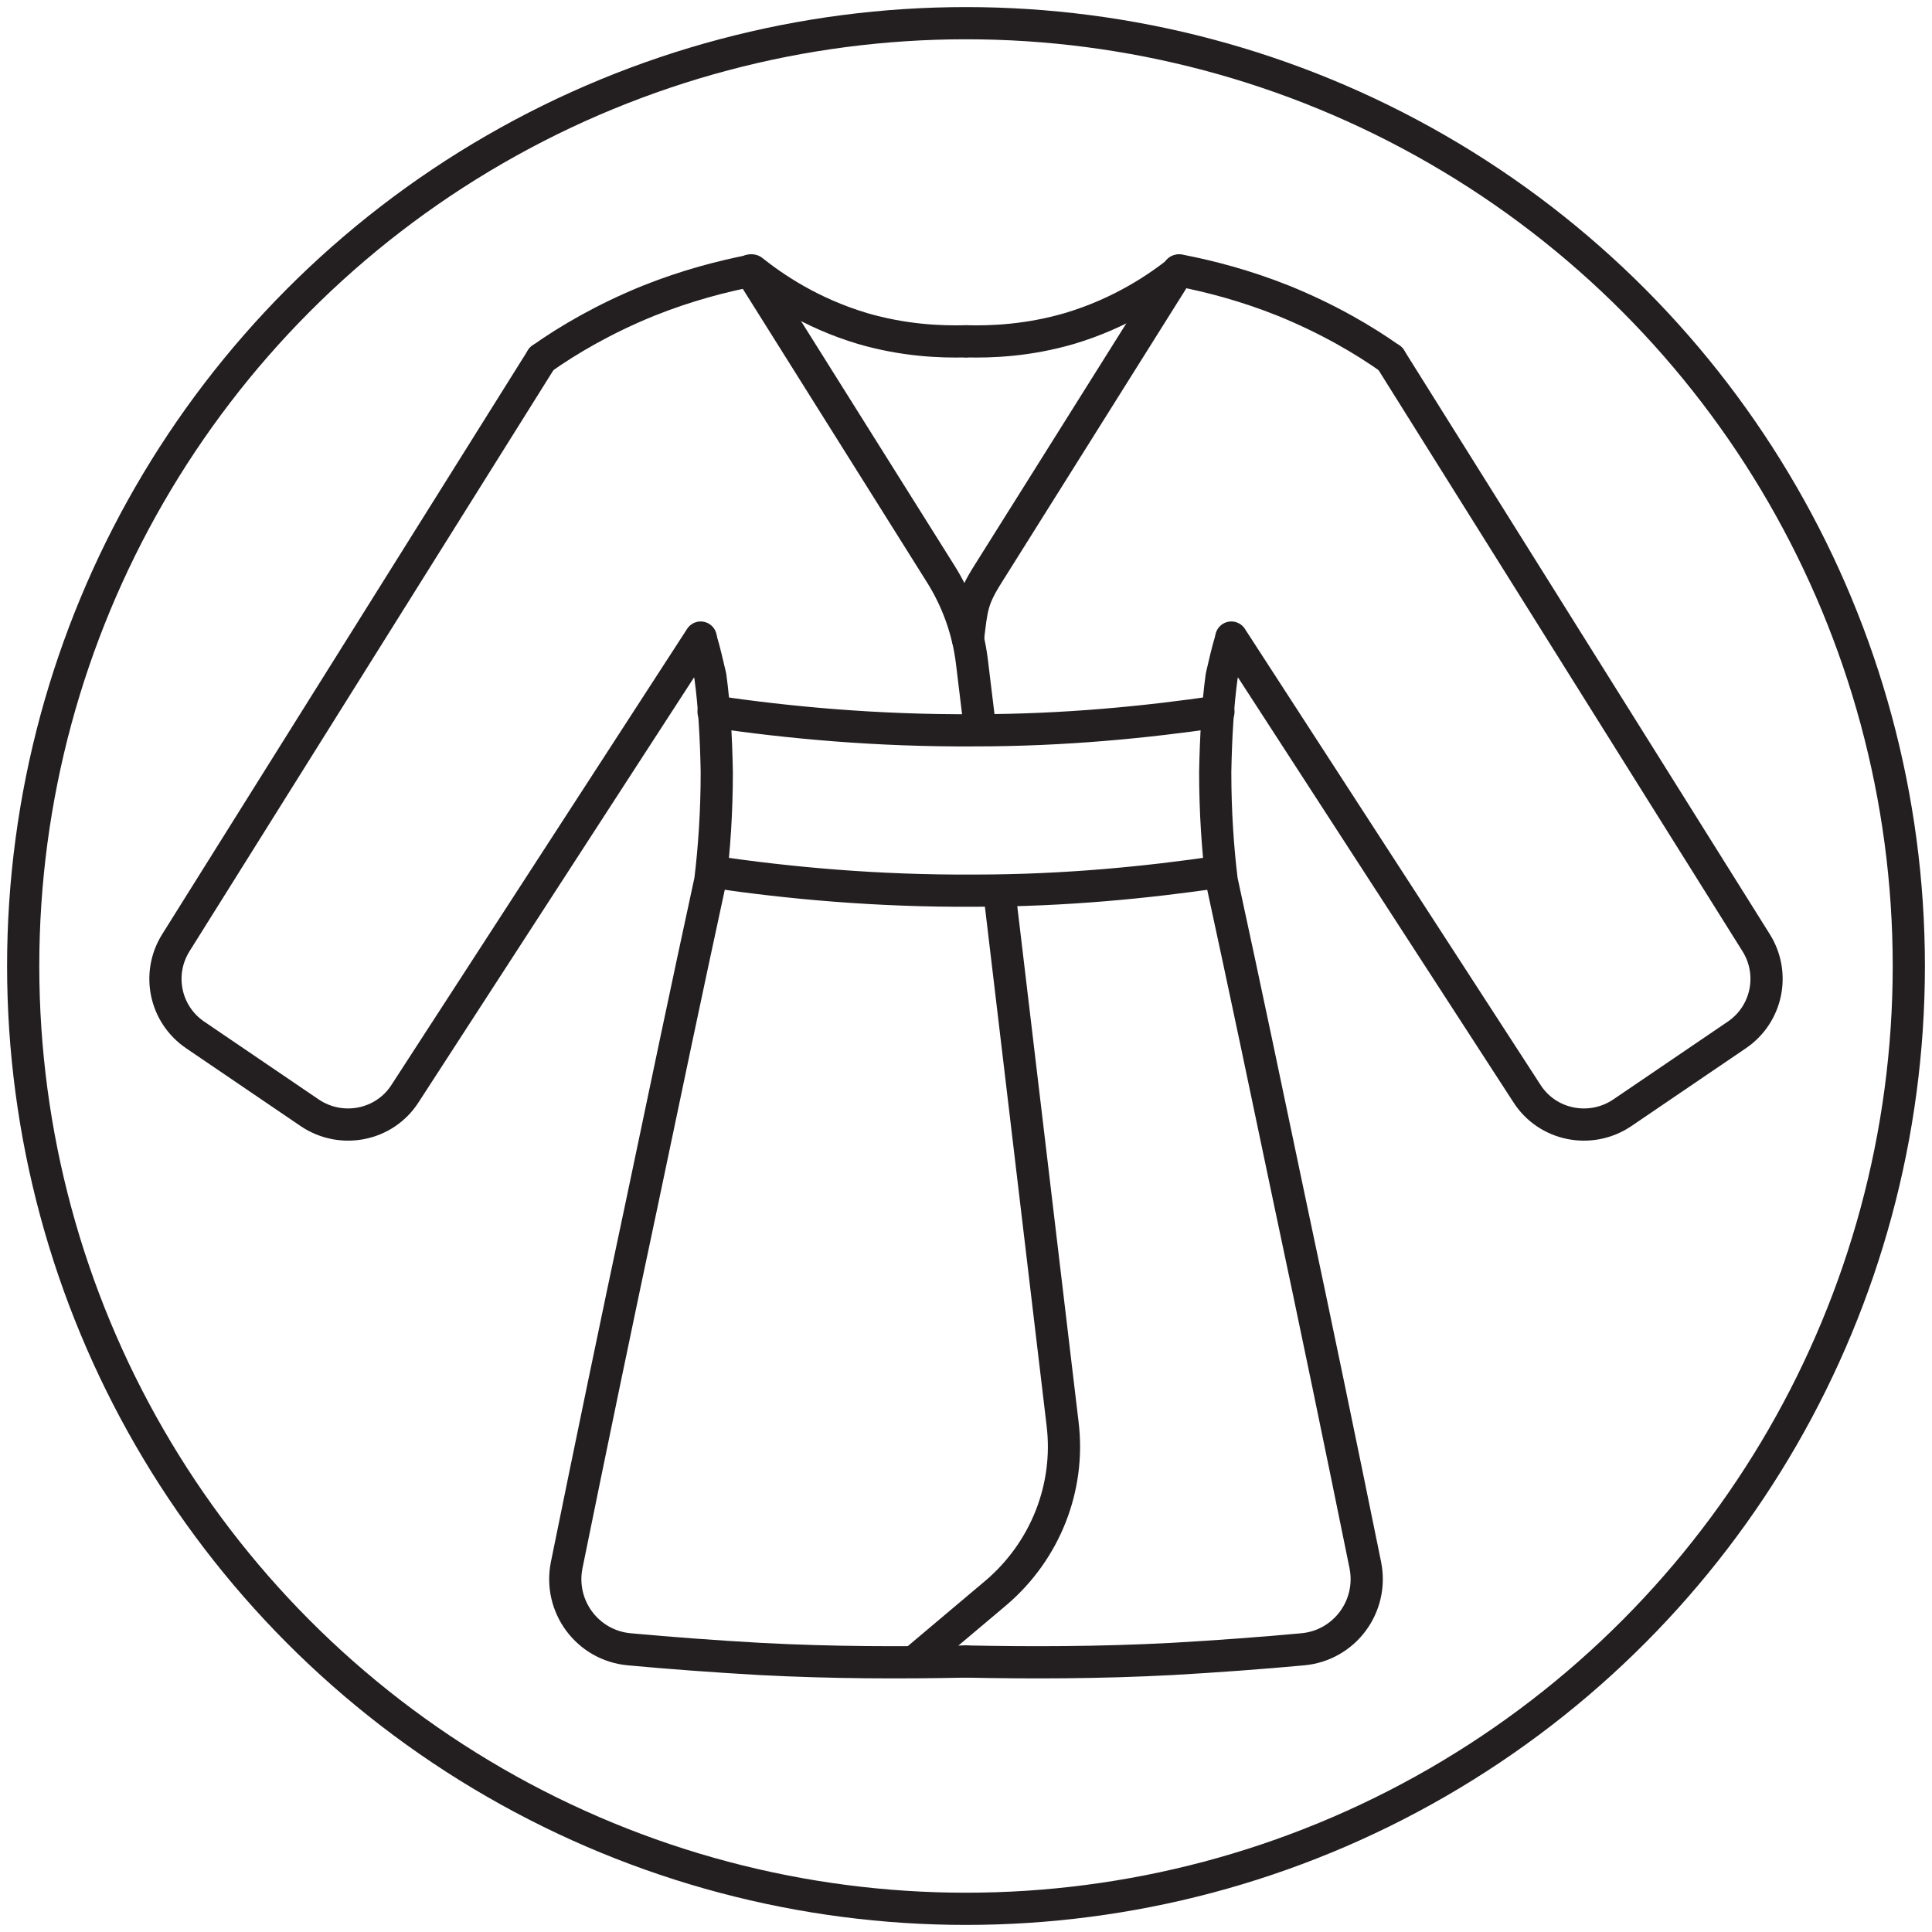
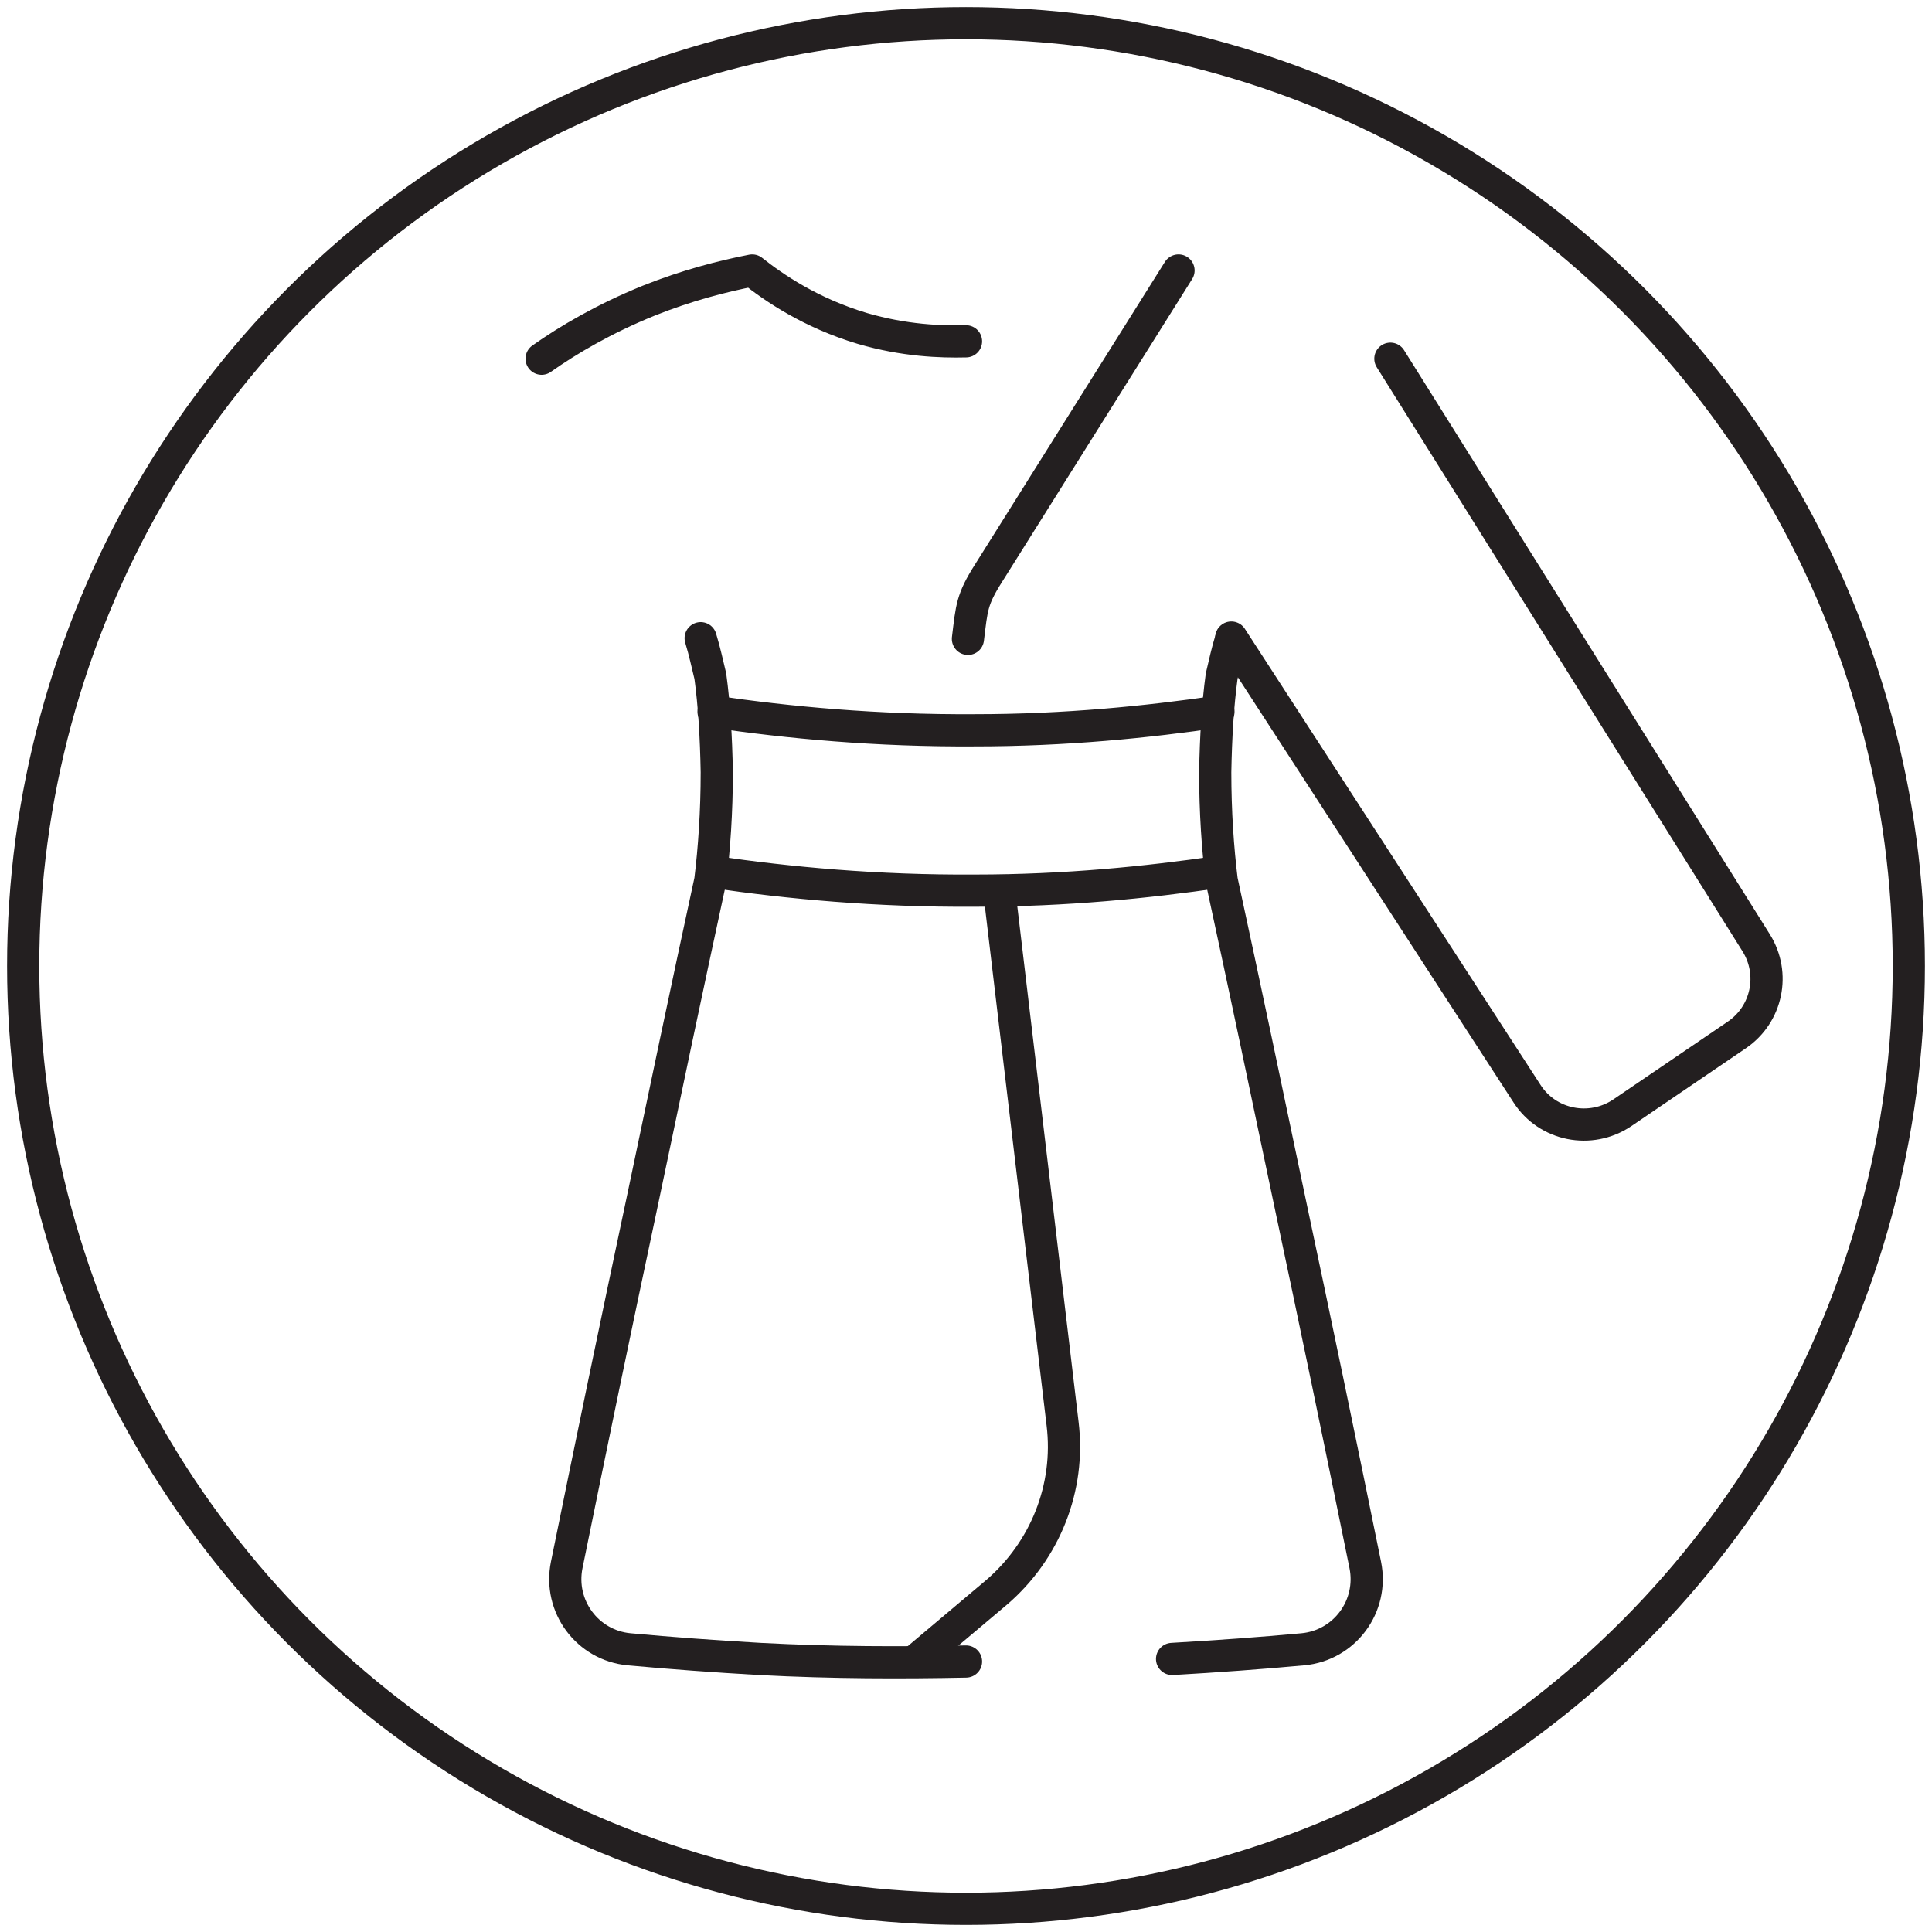
<svg xmlns="http://www.w3.org/2000/svg" viewBox="0 0 30 30" data-sanitized-data-name="Layer 1" data-name="Layer 1" id="Layer_1">
  <defs>
    <style>
      .cls-1 {
        stroke-miterlimit: 10;
      }

      .cls-1, .cls-2 {
        fill: none;
        stroke: #231f20;
        stroke-width: .5px;
      }

      .cls-2 {
        stroke-linecap: round;
        stroke-linejoin: round;
      }
    </style>
  </defs>
  <circle r="14.64" cy="15" cx="15" class="cls-1" />
  <g>
    <path d="M10.88,9.91c.07.23.1.39.15.59.06.44.09.94.1,1.49,0,.62-.04,1.19-.1,1.68-.36,1.66-.71,3.33-1.06,5-.4,1.88-.79,3.76-1.17,5.63-.13.64.32,1.25.97,1.31s1.33.11,2.03.15c1.14.06,2.21.06,3.2.04" class="cls-2" />
    <path d="M15,5.3c-.39.01-.96-.01-1.61-.2-.8-.24-1.37-.63-1.71-.9-.46.09-1.01.23-1.61.47-.69.28-1.25.61-1.66.9" class="cls-2" />
-     <path d="M8.41,5.57L2.73,14.64c-.3.48-.17,1.11.3,1.43l1.78,1.21c.49.33,1.16.2,1.48-.3l4.59-7.08" class="cls-2" />
-     <path d="M19.12,9.91c-.07.23-.1.38-.15.59-.06.44-.09.94-.1,1.49,0,.62.04,1.19.1,1.68.36,1.66.71,3.33,1.06,5,.4,1.88.79,3.76,1.17,5.63.13.64-.32,1.25-.97,1.31s-1.33.11-2.03.15c-1.14.06-2.21.06-3.2.04" class="cls-2" />
-     <path d="M15,5.3c.39.01.96-.01,1.61-.2.8-.24,1.37-.63,1.71-.9.46.09,1.01.23,1.61.47.69.28,1.25.61,1.66.9" class="cls-2" />
+     <path d="M19.12,9.91c-.07.23-.1.38-.15.59-.06.44-.09.94-.1,1.49,0,.62.04,1.19.1,1.68.36,1.66.71,3.33,1.06,5,.4,1.88.79,3.76,1.17,5.63.13.64-.32,1.25-.97,1.31s-1.33.11-2.03.15" class="cls-2" />
    <path d="M21.59,5.57l5.68,9.07c.3.48.17,1.11-.3,1.43l-1.78,1.21c-.49.33-1.16.2-1.48-.3l-4.59-7.08" class="cls-2" />
    <path d="M15.53,13.95l.97,8.16c.12.99-.27,1.97-1.03,2.62l-1.27,1.07" class="cls-2" />
-     <path d="M11.65,4.2l2.95,4.7c.26.41.43.88.49,1.36l.13,1.07" class="cls-2" />
    <path d="M18.3,4.2l-2.95,4.7c-.26.41-.26.53-.32,1.02" class="cls-2" />
    <path d="M11.08,11.05c1.16.17,2.53.3,4.06.29,1.41,0,2.68-.13,3.78-.29" class="cls-2" />
    <path d="M11.08,13.54c1.16.17,2.53.3,4.06.29,1.41,0,2.68-.13,3.78-.29" class="cls-2" />
  </g>
</svg>